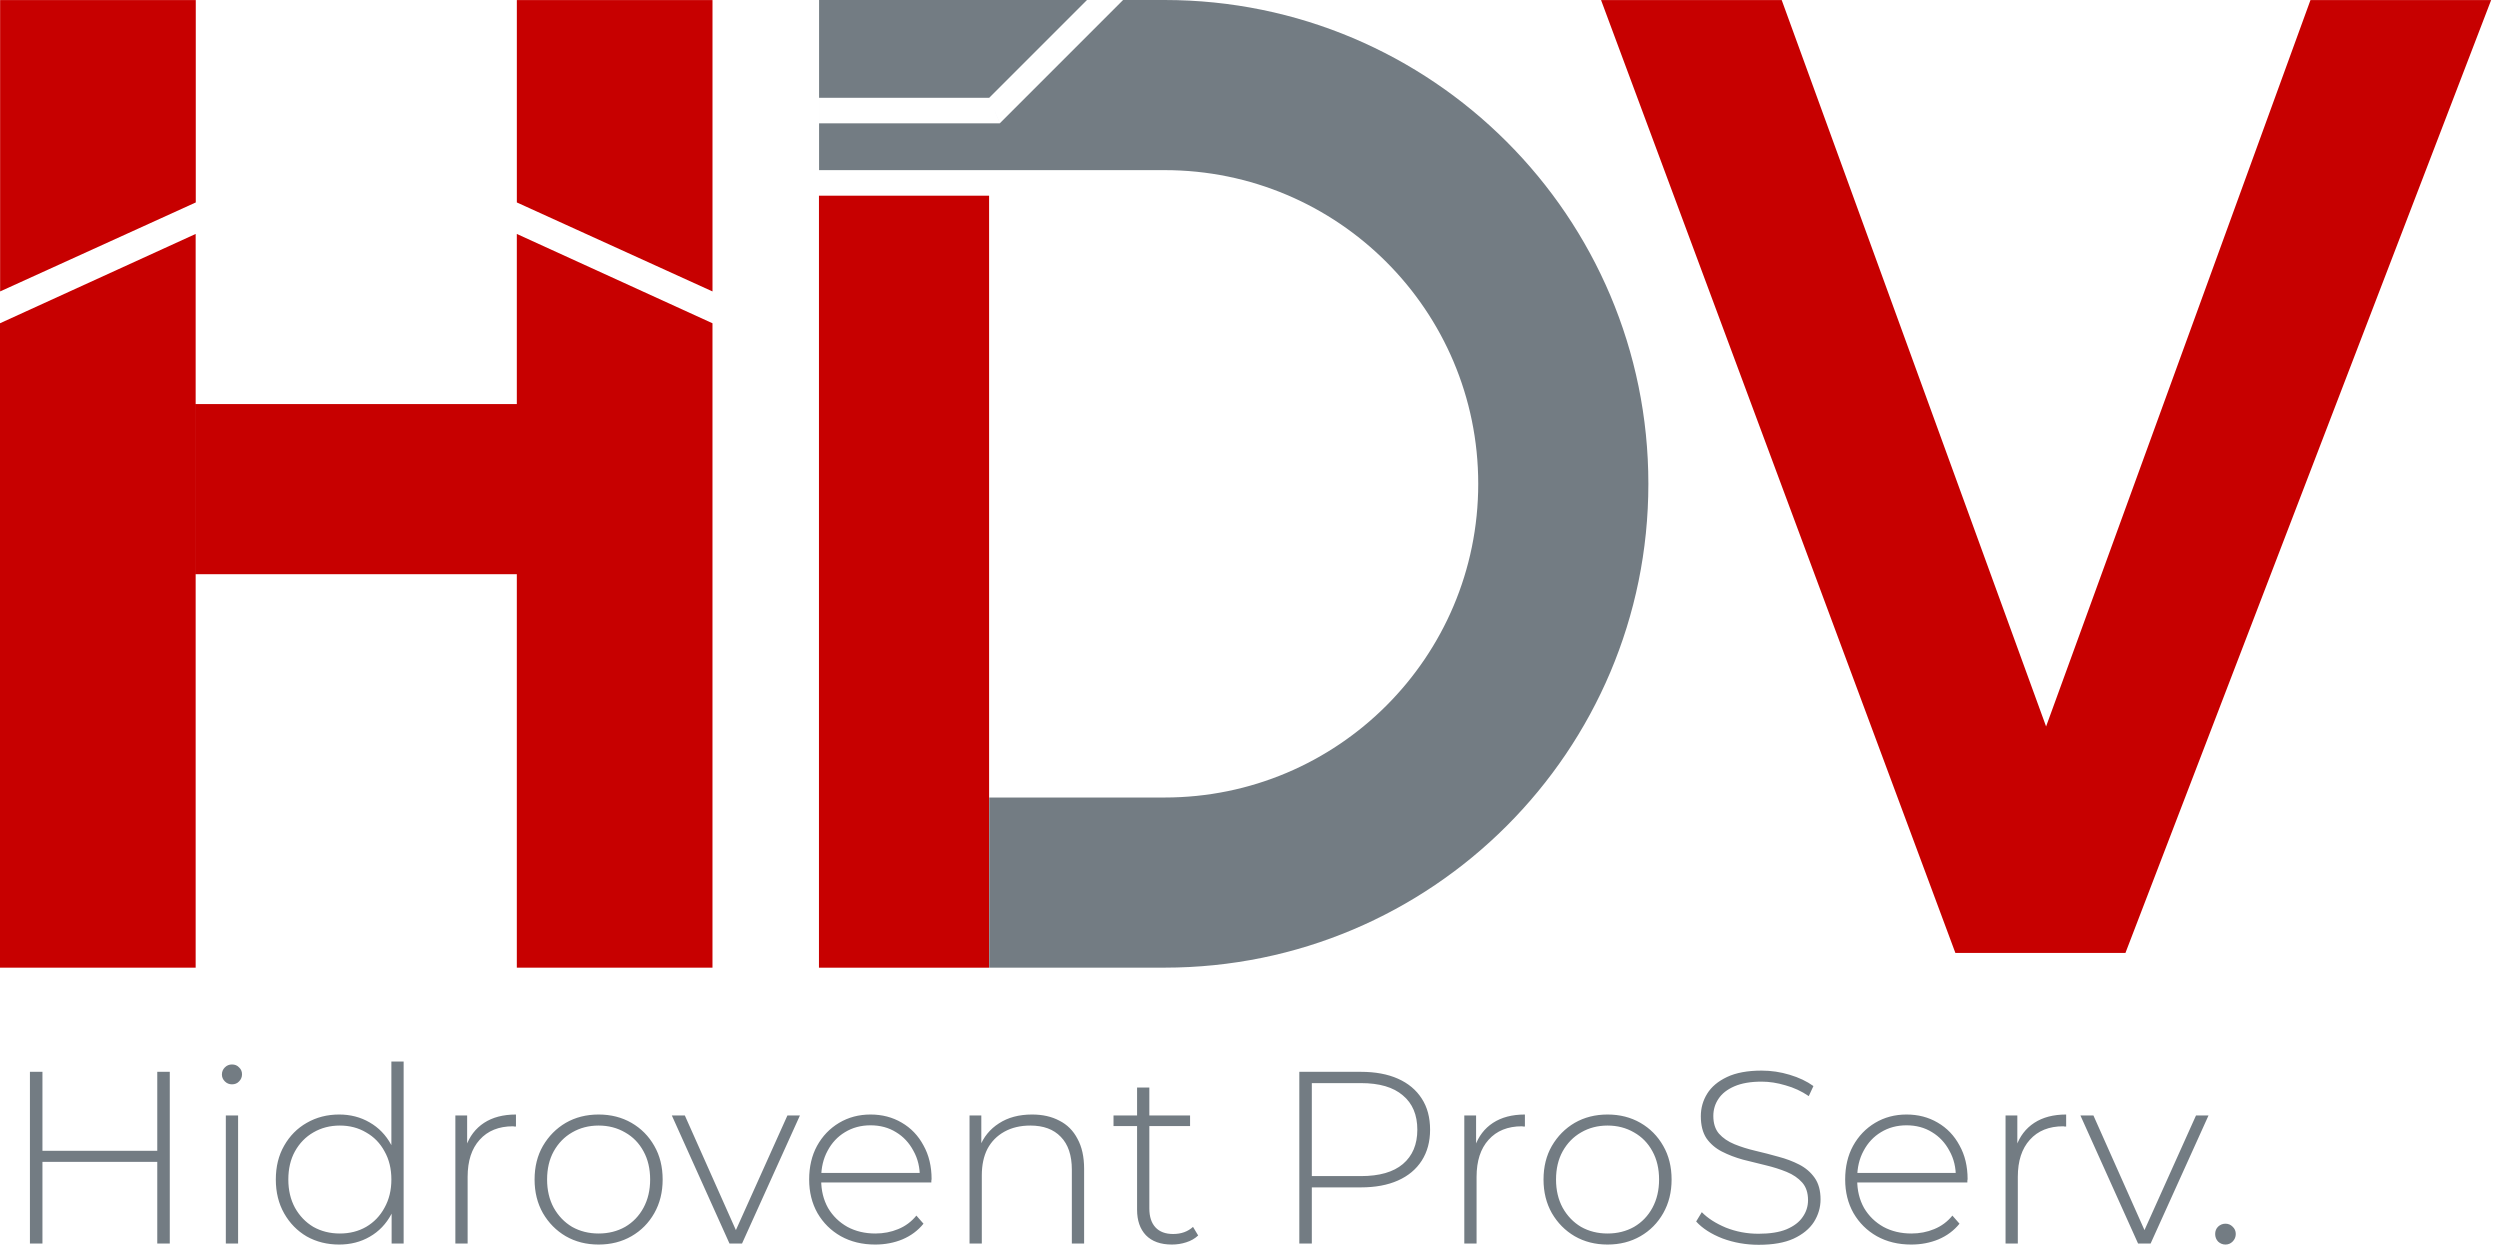
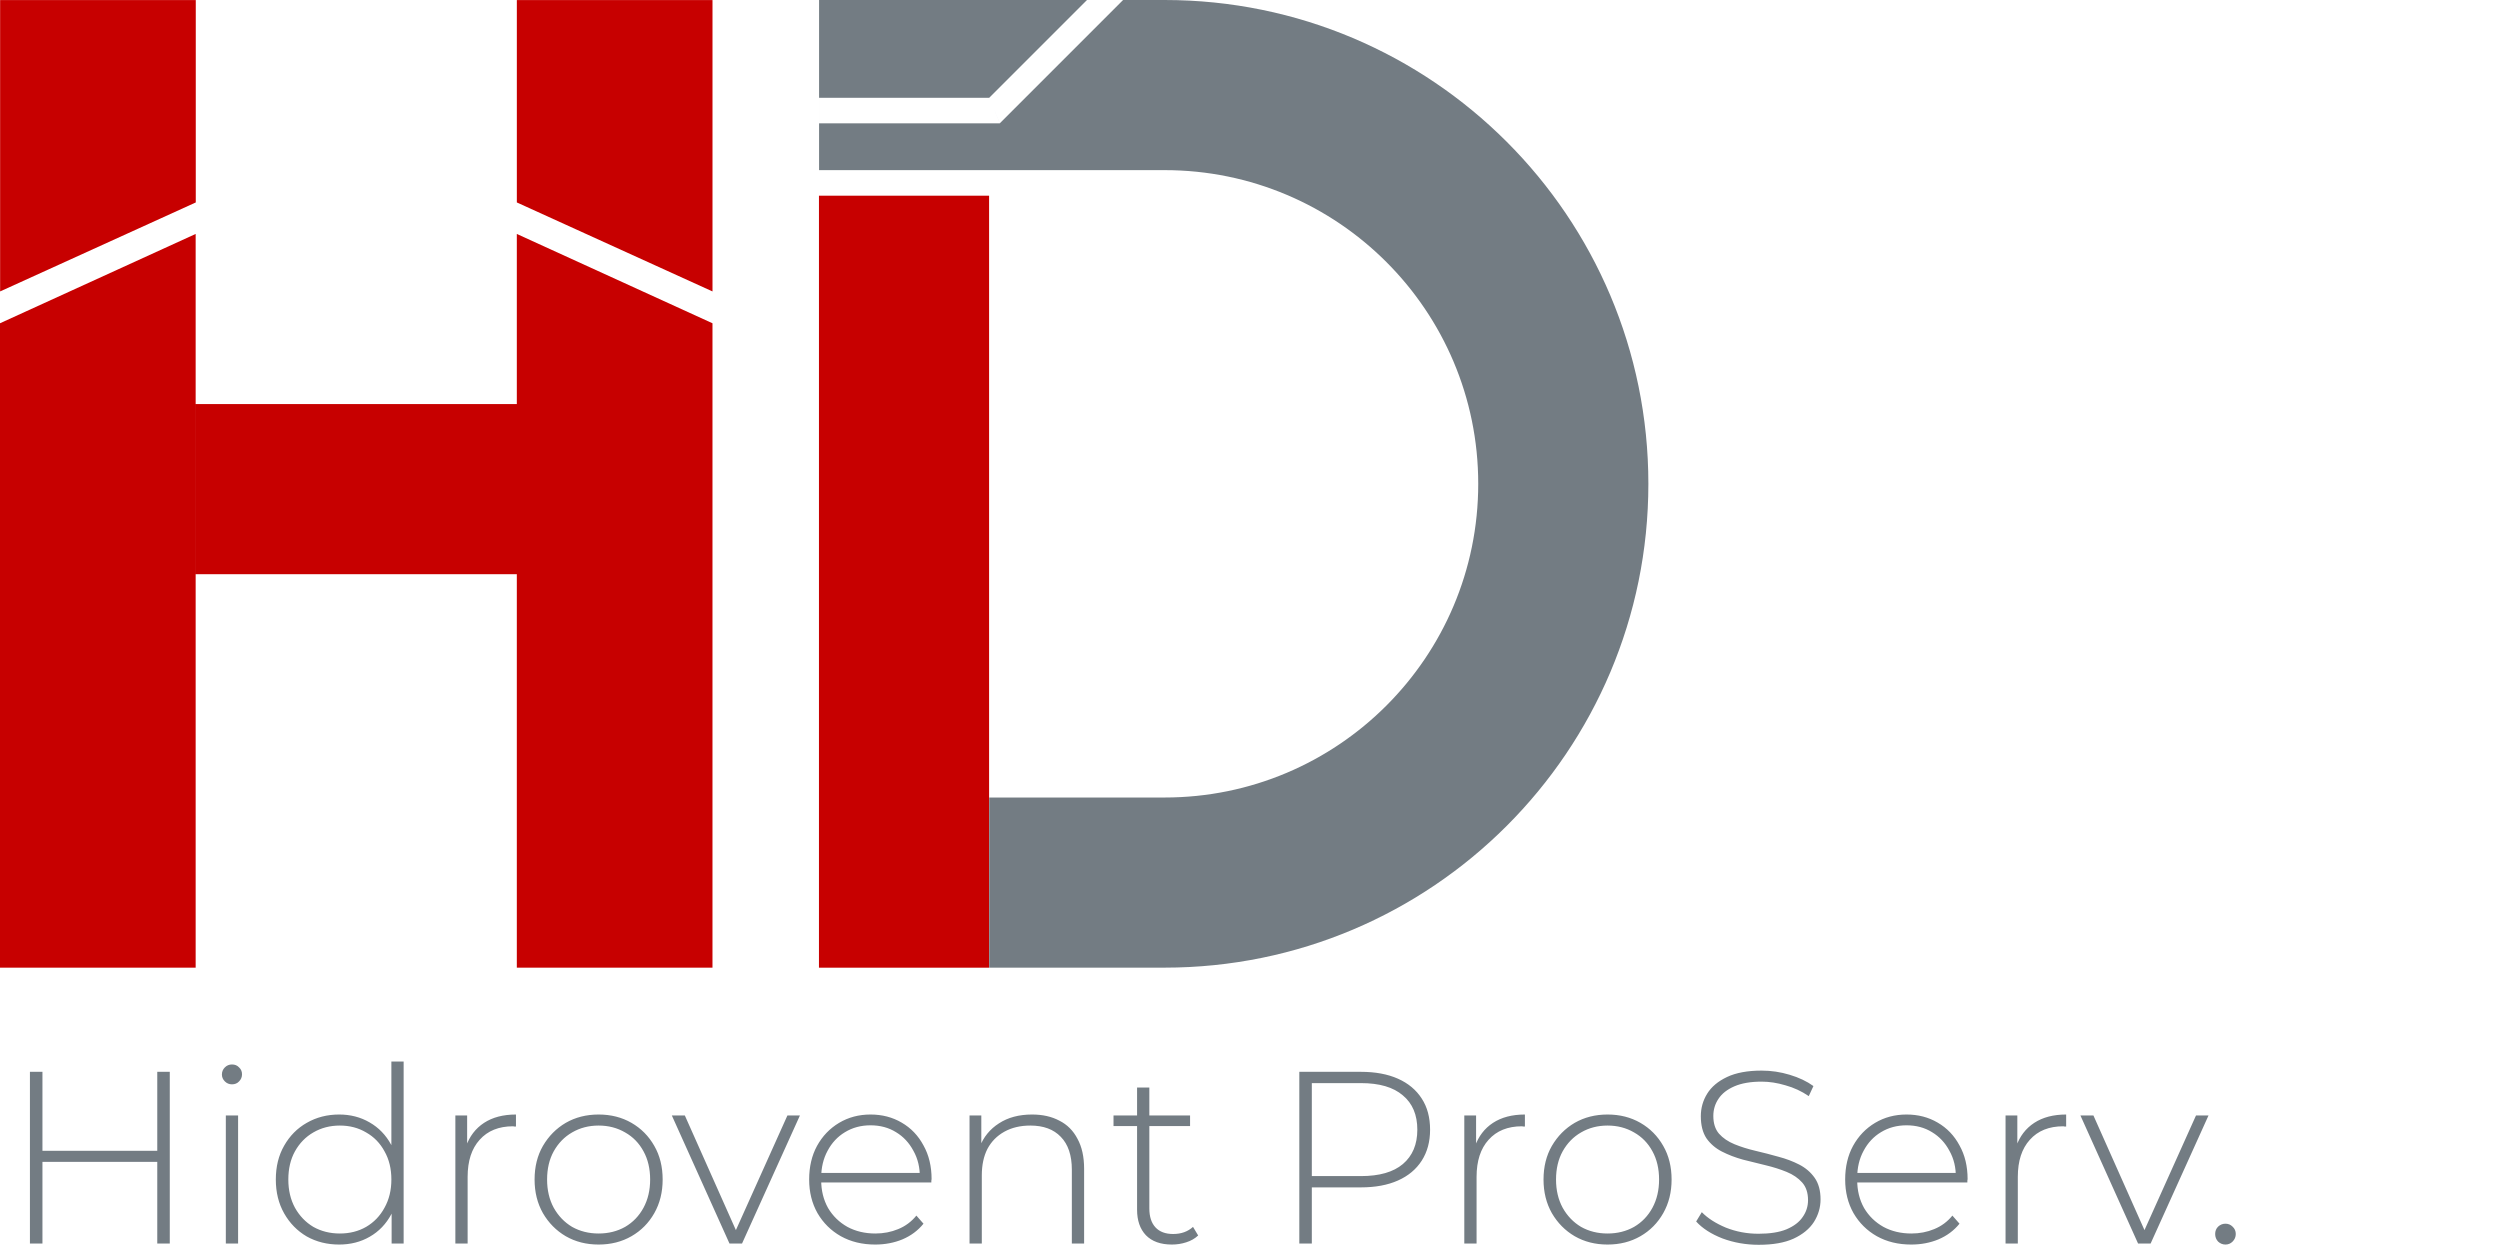
<svg xmlns="http://www.w3.org/2000/svg" width="504" height="251" viewBox="0 0 504 251" fill="none">
  <path d="M31.705 216.08H34.228V250.703H31.705V216.08ZM8.557 250.703H6.034V216.08H8.557V250.703ZM32.002 234.232H8.26V232.007H32.002V234.232ZM45.527 250.703V224.884H48V250.703H45.527ZM46.764 218.602C46.203 218.602 45.725 218.405 45.33 218.009C44.934 217.613 44.736 217.151 44.736 216.624C44.736 216.063 44.934 215.585 45.33 215.19C45.725 214.794 46.203 214.596 46.764 214.596C47.357 214.596 47.836 214.794 48.198 215.19C48.594 215.552 48.792 216.014 48.792 216.574C48.792 217.135 48.594 217.613 48.198 218.009C47.836 218.405 47.357 218.602 46.764 218.602ZM68.366 250.901C65.959 250.901 63.782 250.357 61.837 249.269C59.925 248.148 58.408 246.598 57.286 244.619C56.165 242.641 55.605 240.366 55.605 237.794C55.605 235.189 56.165 232.913 57.286 230.968C58.408 228.989 59.925 227.456 61.837 226.368C63.782 225.247 65.959 224.686 68.366 224.686C70.641 224.686 72.686 225.214 74.499 226.269C76.346 227.324 77.797 228.824 78.852 230.77C79.94 232.715 80.484 235.057 80.484 237.794C80.484 240.465 79.957 242.789 78.901 244.768C77.846 246.746 76.395 248.263 74.549 249.318C72.735 250.373 70.674 250.901 68.366 250.901ZM68.514 248.675C70.493 248.675 72.257 248.23 73.807 247.34C75.389 246.416 76.626 245.13 77.516 243.482C78.44 241.833 78.901 239.937 78.901 237.794C78.901 235.617 78.44 233.721 77.516 232.105C76.626 230.457 75.389 229.187 73.807 228.297C72.257 227.374 70.493 226.912 68.514 226.912C66.536 226.912 64.755 227.374 63.172 228.297C61.623 229.187 60.386 230.457 59.463 232.105C58.572 233.721 58.127 235.617 58.127 237.794C58.127 239.937 58.572 241.833 59.463 243.482C60.386 245.13 61.623 246.416 63.172 247.34C64.755 248.23 66.536 248.675 68.514 248.675ZM78.951 250.703V242.245L79.396 237.744L78.901 233.243V214.002H81.374V250.703H78.951ZM91.801 250.703V224.884H94.175V231.957L93.928 231.166C94.653 229.088 95.874 227.489 97.588 226.368C99.303 225.247 101.446 224.686 104.018 224.686V227.11C103.919 227.11 103.82 227.11 103.722 227.11C103.623 227.077 103.524 227.06 103.425 227.06C100.556 227.06 98.314 227.967 96.698 229.781C95.082 231.561 94.274 234.051 94.274 237.249V250.703H91.801ZM120.681 250.901C118.208 250.901 115.999 250.34 114.053 249.219C112.141 248.098 110.607 246.548 109.453 244.57C108.332 242.591 107.772 240.333 107.772 237.794C107.772 235.222 108.332 232.963 109.453 231.017C110.607 229.039 112.141 227.489 114.053 226.368C115.999 225.247 118.208 224.686 120.681 224.686C123.154 224.686 125.364 225.247 127.309 226.368C129.255 227.489 130.788 229.039 131.909 231.017C133.03 232.963 133.591 235.222 133.591 237.794C133.591 240.333 133.03 242.591 131.909 244.57C130.788 246.548 129.255 248.098 127.309 249.219C125.364 250.34 123.154 250.901 120.681 250.901ZM120.681 248.675C122.66 248.675 124.44 248.23 126.023 247.34C127.606 246.416 128.842 245.13 129.733 243.482C130.623 241.833 131.068 239.937 131.068 237.794C131.068 235.617 130.623 233.721 129.733 232.105C128.842 230.457 127.606 229.187 126.023 228.297C124.44 227.374 122.66 226.912 120.681 226.912C118.703 226.912 116.922 227.374 115.339 228.297C113.789 229.187 112.553 230.457 111.63 232.105C110.739 233.721 110.294 235.617 110.294 237.794C110.294 239.937 110.739 241.833 111.63 243.482C112.553 245.13 113.789 246.416 115.339 247.34C116.922 248.23 118.703 248.675 120.681 248.675ZM147.068 250.703L135.444 224.884H138.065L148.947 249.318H147.76L158.741 224.884H161.263L149.59 250.703H147.068ZM176.432 250.901C173.827 250.901 171.518 250.34 169.507 249.219C167.529 248.098 165.962 246.548 164.808 244.57C163.687 242.591 163.126 240.333 163.126 237.794C163.126 235.222 163.654 232.963 164.709 231.017C165.797 229.039 167.281 227.489 169.161 226.368C171.04 225.247 173.151 224.686 175.492 224.686C177.833 224.686 179.927 225.23 181.774 226.318C183.653 227.407 185.12 228.94 186.176 230.918C187.264 232.864 187.808 235.123 187.808 237.695C187.808 237.794 187.791 237.909 187.758 238.041C187.758 238.14 187.758 238.255 187.758 238.387H164.956V236.458H186.423L185.434 237.398C185.467 235.386 185.038 233.589 184.148 232.007C183.29 230.391 182.12 229.138 180.636 228.247C179.152 227.324 177.437 226.863 175.492 226.863C173.579 226.863 171.865 227.324 170.348 228.247C168.864 229.138 167.693 230.391 166.836 232.007C165.979 233.589 165.55 235.403 165.55 237.447V237.893C165.55 240.003 166.012 241.882 166.935 243.531C167.891 245.147 169.194 246.416 170.842 247.34C172.491 248.23 174.371 248.675 176.481 248.675C178.13 248.675 179.663 248.378 181.081 247.785C182.532 247.191 183.752 246.285 184.741 245.064L186.176 246.697C185.055 248.082 183.637 249.137 181.922 249.862C180.24 250.555 178.41 250.901 176.432 250.901ZM208.071 224.686C210.182 224.686 212.012 225.098 213.562 225.923C215.144 226.714 216.365 227.934 217.222 229.583C218.112 231.199 218.557 233.21 218.557 235.617V250.703H216.084V235.815C216.084 232.913 215.342 230.704 213.858 229.187C212.408 227.67 210.363 226.912 207.725 226.912C205.714 226.912 203.966 227.324 202.482 228.149C200.998 228.973 199.861 230.127 199.069 231.611C198.311 233.095 197.932 234.875 197.932 236.953V250.703H195.459V224.884H197.833V232.056L197.487 231.265C198.278 229.22 199.58 227.621 201.394 226.467C203.208 225.28 205.433 224.686 208.071 224.686ZM236.257 250.901C233.982 250.901 232.234 250.274 231.014 249.021C229.827 247.768 229.234 246.054 229.234 243.877V219.245H231.707V243.63C231.707 245.279 232.119 246.548 232.943 247.439C233.768 248.329 234.955 248.774 236.505 248.774C238.12 248.774 239.456 248.296 240.511 247.34L241.55 249.071C240.89 249.697 240.082 250.159 239.126 250.456C238.203 250.753 237.247 250.901 236.257 250.901ZM224.485 227.011V224.884H239.917V227.011H224.485ZM261.942 250.703V216.08H274.356C277.258 216.08 279.748 216.541 281.825 217.465C283.903 218.388 285.502 219.724 286.623 221.471C287.744 223.186 288.305 225.28 288.305 227.753C288.305 230.16 287.744 232.237 286.623 233.985C285.502 235.733 283.903 237.068 281.825 237.991C279.748 238.915 277.258 239.376 274.356 239.376H263.326L264.464 238.189V250.703H261.942ZM264.464 238.338L263.326 237.101H274.356C278.083 237.101 280.902 236.293 282.814 234.677C284.76 233.029 285.733 230.721 285.733 227.753C285.733 224.752 284.76 222.444 282.814 220.828C280.902 219.179 278.083 218.355 274.356 218.355H263.326L264.464 217.119V238.338ZM295.203 250.703V224.884H297.578V231.957L297.33 231.166C298.056 229.088 299.276 227.489 300.991 226.368C302.705 225.247 304.849 224.686 307.421 224.686V227.11C307.322 227.11 307.223 227.11 307.124 227.11C307.025 227.077 306.926 227.06 306.827 227.06C303.958 227.06 301.716 227.967 300.1 229.781C298.484 231.561 297.677 234.051 297.677 237.249V250.703H295.203ZM324.083 250.901C321.61 250.901 319.401 250.34 317.456 249.219C315.543 248.098 314.01 246.548 312.856 244.57C311.734 242.591 311.174 240.333 311.174 237.794C311.174 235.222 311.734 232.963 312.856 231.017C314.01 229.039 315.543 227.489 317.456 226.368C319.401 225.247 321.61 224.686 324.083 224.686C326.557 224.686 328.766 225.247 330.711 226.368C332.657 227.489 334.19 229.039 335.311 231.017C336.432 232.963 336.993 235.222 336.993 237.794C336.993 240.333 336.432 242.591 335.311 244.57C334.19 246.548 332.657 248.098 330.711 249.219C328.766 250.34 326.557 250.901 324.083 250.901ZM324.083 248.675C326.062 248.675 327.843 248.23 329.425 247.34C331.008 246.416 332.245 245.13 333.135 243.482C334.025 241.833 334.47 239.937 334.47 237.794C334.47 235.617 334.025 233.721 333.135 232.105C332.245 230.457 331.008 229.187 329.425 228.297C327.843 227.374 326.062 226.912 324.083 226.912C322.105 226.912 320.324 227.374 318.742 228.297C317.192 229.187 315.955 230.457 315.032 232.105C314.142 233.721 313.696 235.617 313.696 237.794C313.696 239.937 314.142 241.833 315.032 243.482C315.955 245.13 317.192 246.416 318.742 247.34C320.324 248.23 322.105 248.675 324.083 248.675ZM354.558 250.95C351.986 250.95 349.546 250.522 347.237 249.664C344.962 248.774 343.198 247.636 341.945 246.252L343.083 244.372C344.27 245.592 345.885 246.631 347.93 247.488C350.007 248.312 352.2 248.725 354.508 248.725C356.817 248.725 358.696 248.428 360.147 247.834C361.631 247.208 362.719 246.383 363.411 245.361C364.137 244.339 364.5 243.201 364.5 241.948C364.5 240.465 364.104 239.277 363.313 238.387C362.521 237.497 361.482 236.788 360.196 236.26C358.91 235.733 357.509 235.288 355.992 234.925C354.475 234.562 352.942 234.183 351.392 233.787C349.842 233.358 348.424 232.814 347.138 232.155C345.852 231.495 344.814 230.605 344.022 229.484C343.264 228.33 342.885 226.846 342.885 225.032C342.885 223.384 343.313 221.867 344.171 220.482C345.028 219.097 346.364 217.976 348.177 217.119C349.991 216.261 352.315 215.833 355.151 215.833C357.064 215.833 358.943 216.113 360.79 216.673C362.67 217.234 364.269 217.992 365.588 218.949L364.648 220.977C363.197 219.987 361.631 219.262 359.949 218.8C358.3 218.306 356.701 218.058 355.151 218.058C352.942 218.058 351.112 218.372 349.661 218.998C348.21 219.625 347.138 220.465 346.446 221.521C345.754 222.543 345.407 223.697 345.407 224.983C345.407 226.467 345.787 227.654 346.545 228.544C347.336 229.435 348.375 230.143 349.661 230.671C350.947 231.199 352.365 231.644 353.915 232.007C355.465 232.369 356.998 232.765 358.515 233.194C360.032 233.589 361.433 234.117 362.719 234.776C364.005 235.436 365.044 236.326 365.835 237.447C366.626 238.568 367.022 240.019 367.022 241.8C367.022 243.416 366.577 244.933 365.687 246.35C364.796 247.735 363.428 248.857 361.581 249.714C359.768 250.538 357.427 250.95 354.558 250.95ZM385.292 250.901C382.687 250.901 380.379 250.34 378.367 249.219C376.389 248.098 374.823 246.548 373.669 244.57C372.547 242.591 371.987 240.333 371.987 237.794C371.987 235.222 372.514 232.963 373.57 231.017C374.658 229.039 376.142 227.489 378.021 226.368C379.901 225.247 382.011 224.686 384.352 224.686C386.694 224.686 388.787 225.23 390.634 226.318C392.514 227.407 393.981 228.94 395.036 230.918C396.124 232.864 396.668 235.123 396.668 237.695C396.668 237.794 396.652 237.909 396.619 238.041C396.619 238.14 396.619 238.255 396.619 238.387H373.817V236.458H395.283L394.294 237.398C394.327 235.386 393.898 233.589 393.008 232.007C392.151 230.391 390.98 229.138 389.496 228.247C388.013 227.324 386.298 226.863 384.352 226.863C382.44 226.863 380.725 227.324 379.208 228.247C377.724 229.138 376.554 230.391 375.697 232.007C374.839 233.589 374.41 235.403 374.41 237.447V237.893C374.41 240.003 374.872 241.882 375.795 243.531C376.752 245.147 378.054 246.416 379.703 247.34C381.352 248.23 383.231 248.675 385.342 248.675C386.99 248.675 388.524 248.378 389.942 247.785C391.392 247.191 392.612 246.285 393.602 245.064L395.036 246.697C393.915 248.082 392.497 249.137 390.782 249.862C389.101 250.555 387.271 250.901 385.292 250.901ZM404.319 250.703V224.884H406.693V231.957L406.446 231.166C407.171 229.088 408.391 227.489 410.106 226.368C411.821 225.247 413.964 224.686 416.536 224.686V227.11C416.437 227.11 416.338 227.11 416.239 227.11C416.14 227.077 416.042 227.06 415.943 227.06C413.074 227.06 410.832 227.967 409.216 229.781C407.6 231.561 406.792 234.051 406.792 237.249V250.703H404.319ZM431.039 250.703L419.415 224.884H422.036L432.918 249.318H431.731L442.712 224.884H445.234L433.561 250.703H431.039ZM448.654 250.901C448.093 250.901 447.599 250.703 447.17 250.307C446.774 249.879 446.577 249.368 446.577 248.774C446.577 248.181 446.774 247.686 447.17 247.29C447.599 246.895 448.093 246.697 448.654 246.697C449.214 246.697 449.693 246.895 450.088 247.29C450.517 247.686 450.731 248.181 450.731 248.774C450.731 249.368 450.517 249.879 450.088 250.307C449.693 250.703 449.214 250.901 448.654 250.901Z" fill="#737C83" />
  <path fill-rule="evenodd" clip-rule="evenodd" d="M0.024 0.016H39.468V40.812L0.024 58.753V0.016ZM39.451 81.466H104.191V47.164L143.636 65.171V195.08H104.191V115.765H39.451V81.466ZM104.195 0.016H143.639V58.753L104.195 40.812V0.016ZM39.444 195.08H0V65.171L39.444 47.164V195.08Z" fill="#C70000" />
  <path d="M165.102 195.086H199.401V39.452H165.102V195.086Z" fill="#C70000" />
  <path fill-rule="evenodd" clip-rule="evenodd" d="M201.57 24.858L200.3 21.811L201.571 24.845L226.415 0H234.773C288.642 0 332.312 43.67 332.312 97.539C332.312 151.408 288.642 195.078 234.773 195.078H199.424V160.778H234.773C269.699 160.778 298.012 132.465 298.012 97.539C298.012 62.613 269.699 34.299 234.773 34.299H165.125V0H219.139L199.426 19.713H165.127V24.858H201.57Z" fill="#737C83" />
-   <path fill-rule="evenodd" clip-rule="evenodd" d="M322.773 0.016L394.207 192.117L394.214 192.11H428.47L428.482 192.126L428.488 192.11H428.509V192.057L502.212 0.016H465.791L412.492 146.455L359.192 0.016H322.773Z" fill="#C70000" />
</svg>